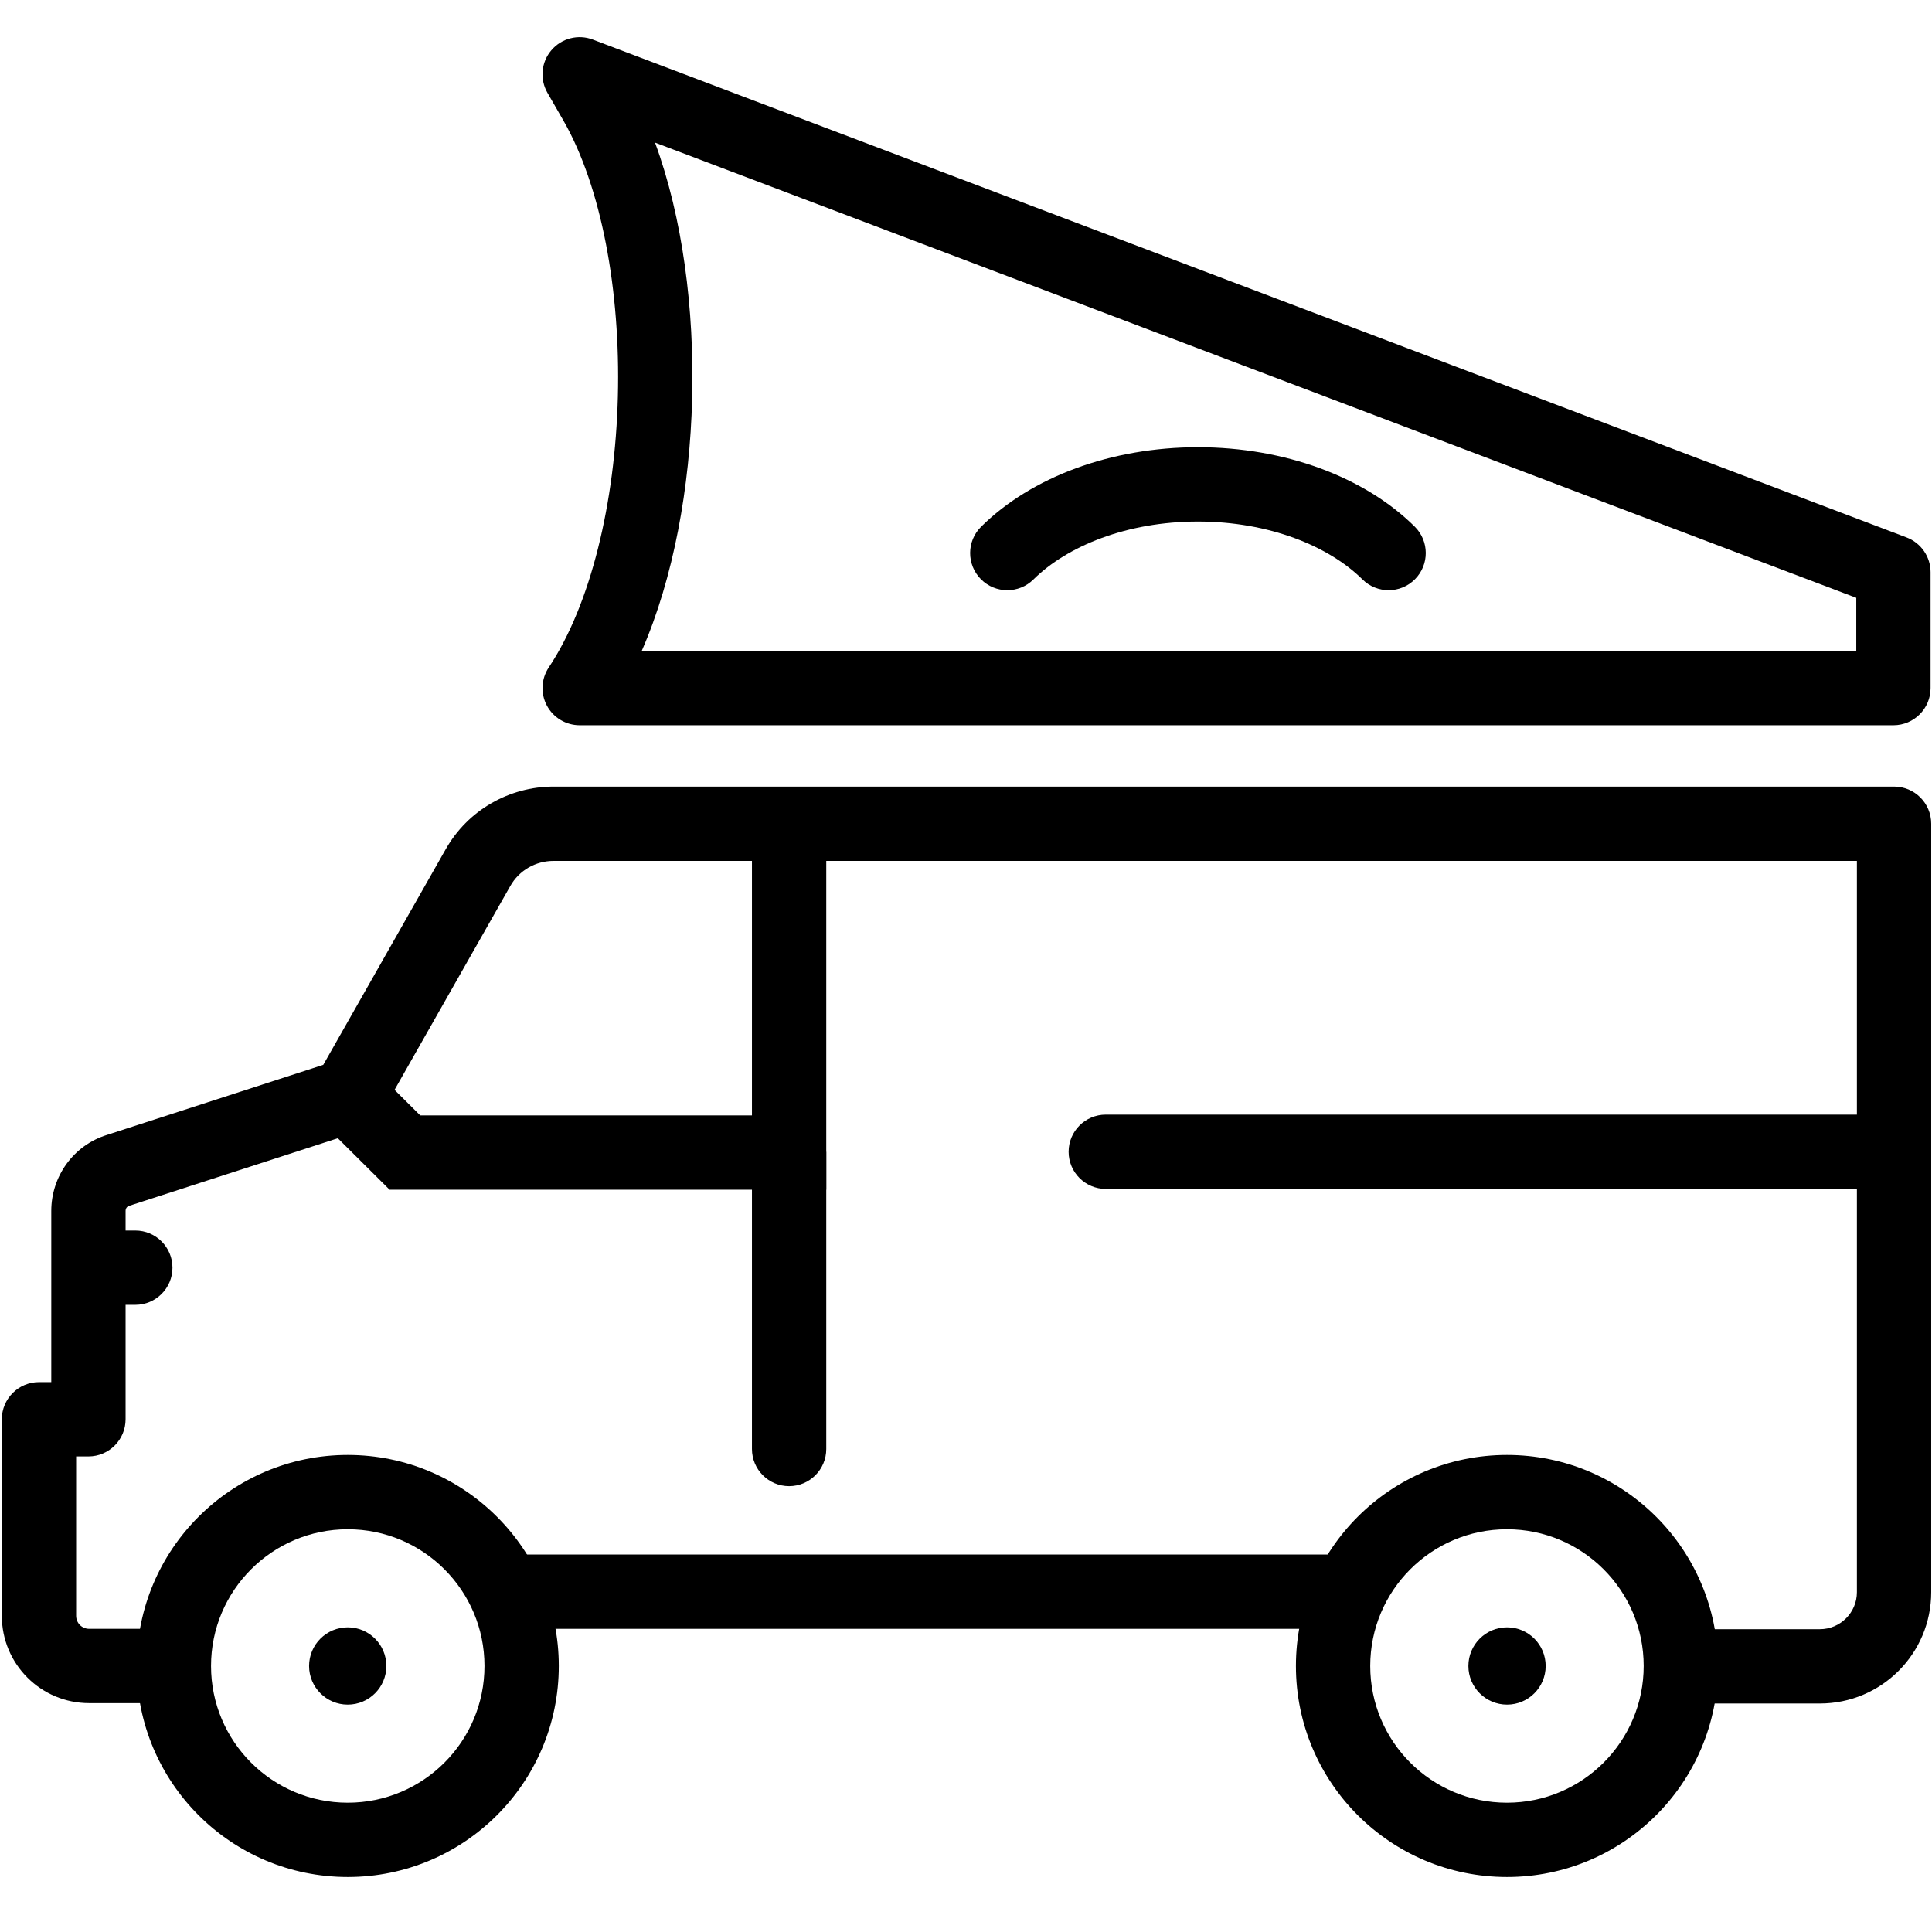
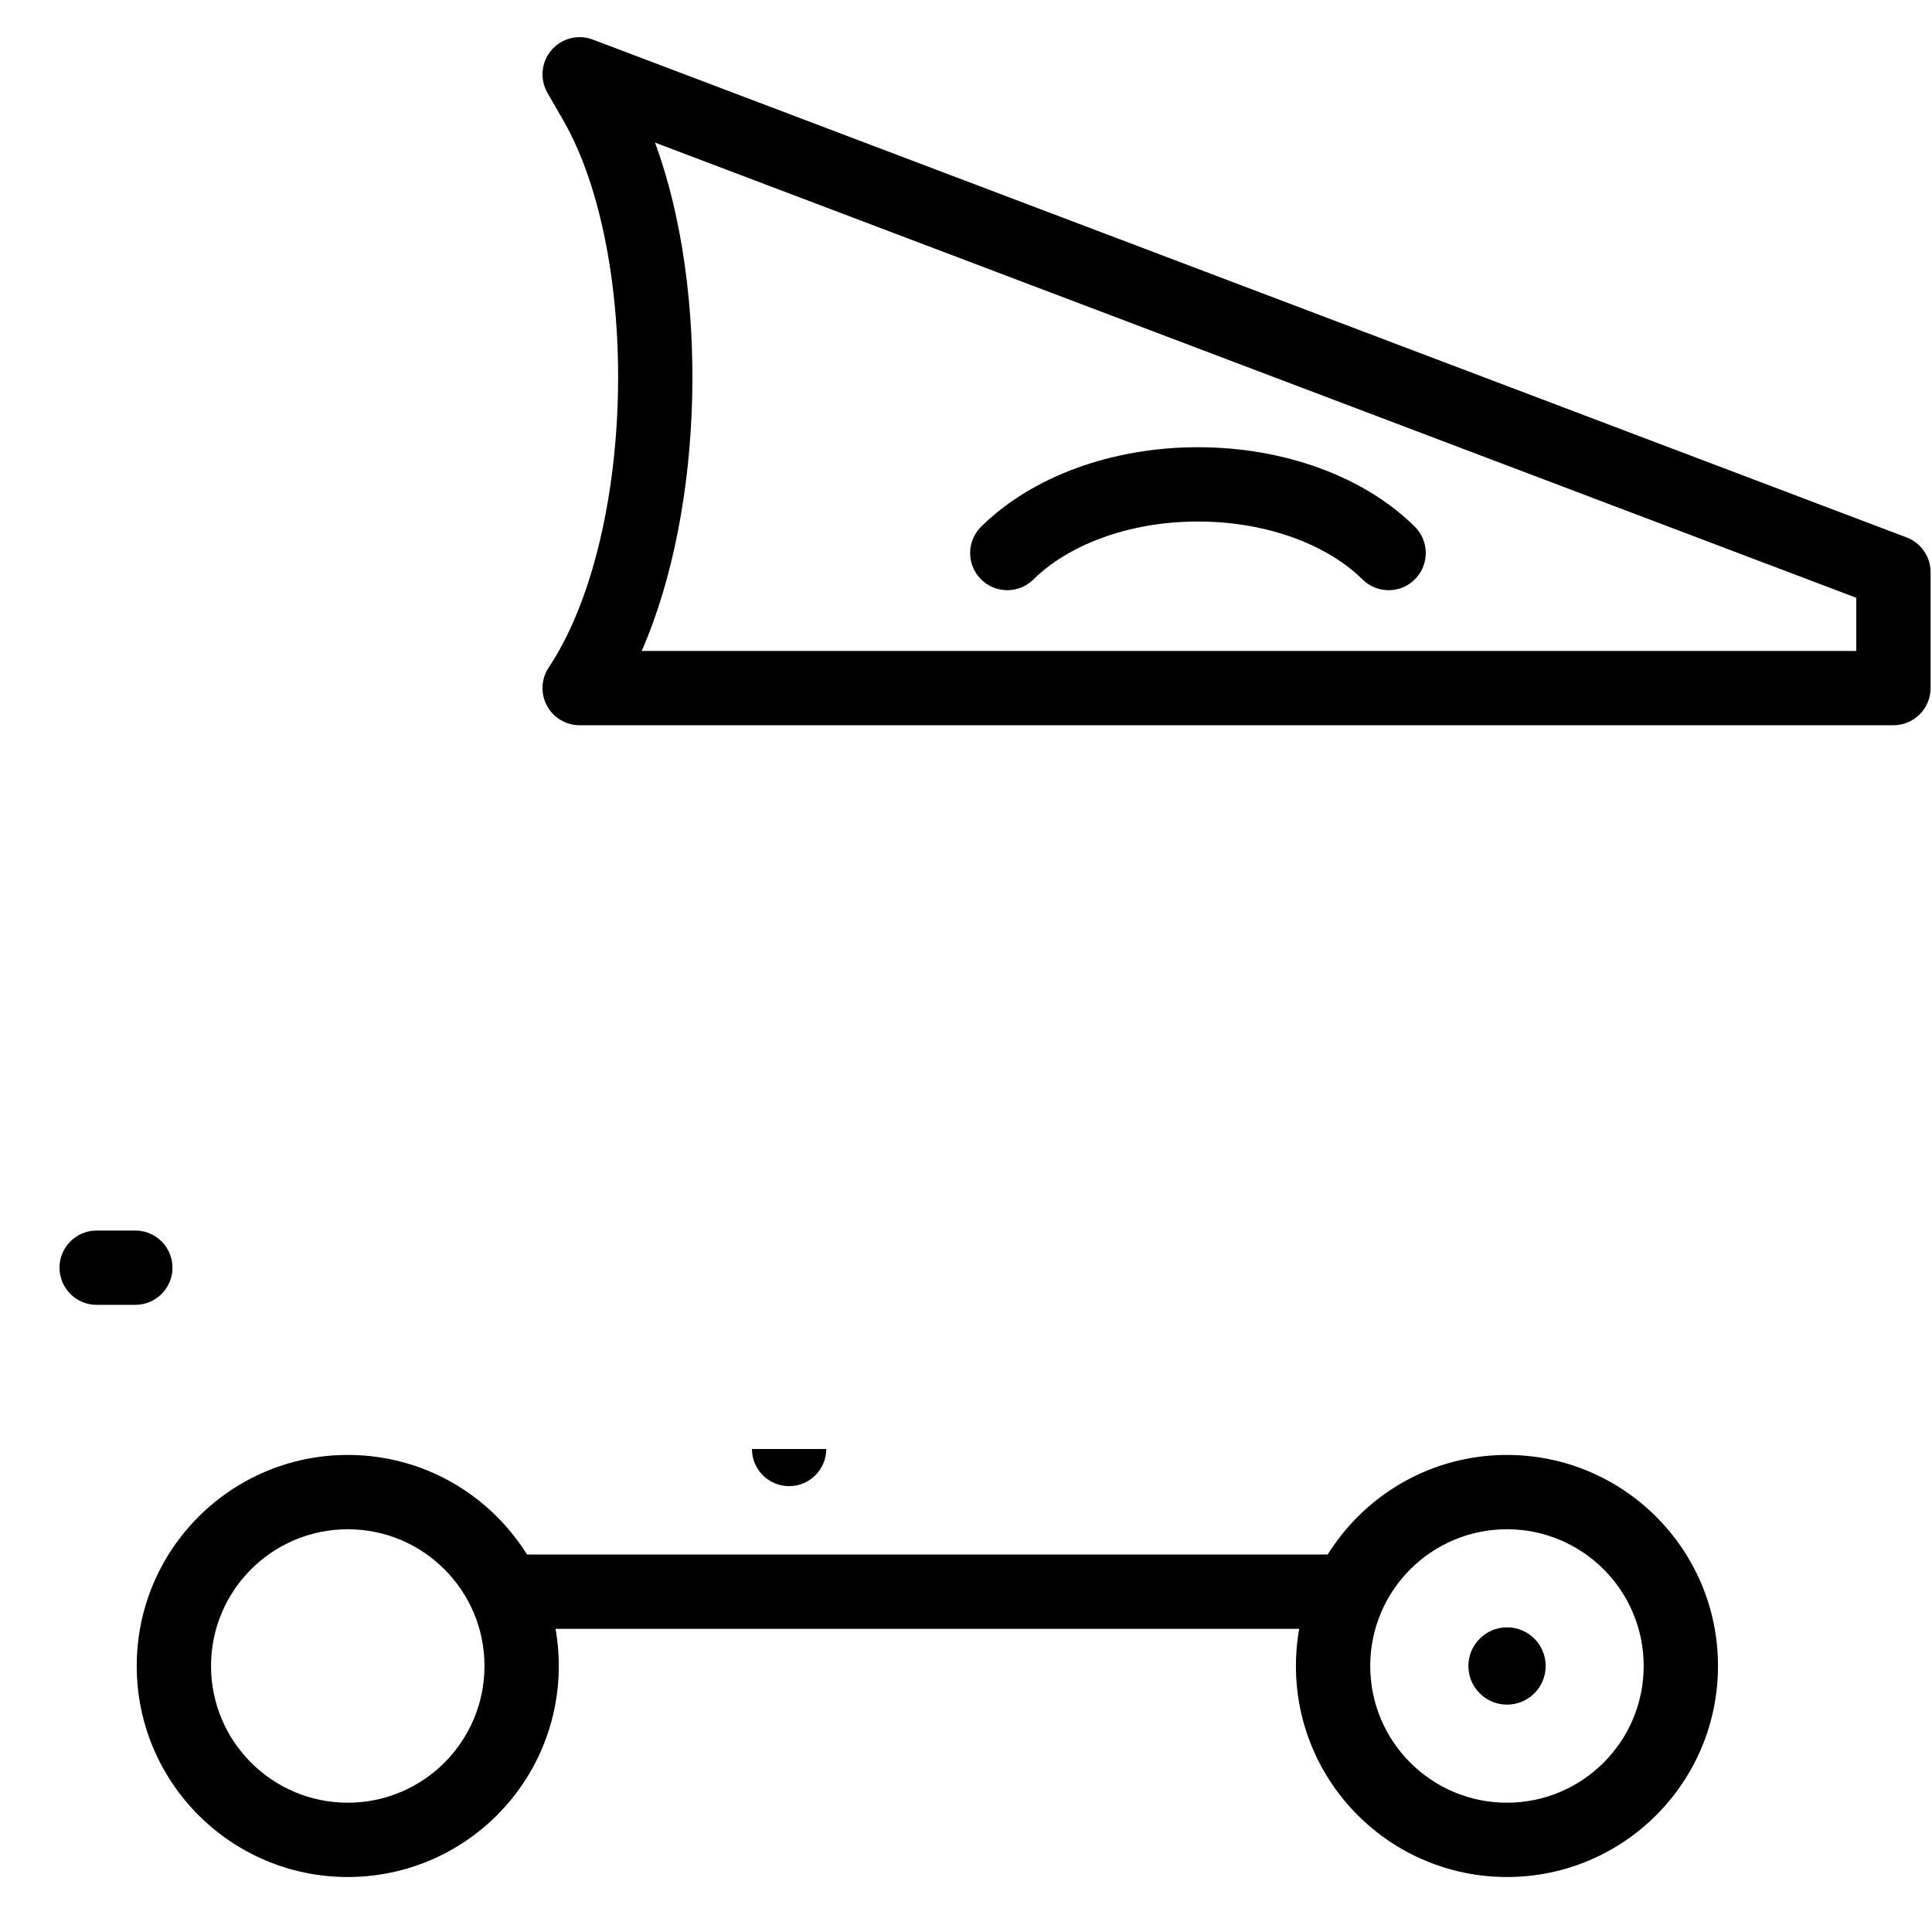
<svg xmlns="http://www.w3.org/2000/svg" width="52" height="52" viewBox="0 0 52 52" fill="none">
  <path fill-rule="evenodd" clip-rule="evenodd" d="M13.624 41.84H35.838V43.84H13.624V41.84Z" fill="black" />
-   <path fill-rule="evenodd" clip-rule="evenodd" d="M14.902 23.171C14.414 23.171 13.97 23.428 13.735 23.847L13.733 23.85L10.249 29.986C10.125 30.203 9.925 30.366 9.687 30.443L3.489 32.451L3.472 32.456C3.426 32.47 3.38 32.52 3.38 32.591V38.2C3.38 38.752 2.932 39.2 2.38 39.2H2.049V43.488C2.049 43.685 2.204 43.84 2.401 43.84H4.439V45.84H2.401C1.1 45.84 0.049 44.789 0.049 43.488V38.2C0.049 37.648 0.497 37.2 1.049 37.2H1.38V32.591C1.38 31.667 1.974 30.826 2.88 30.546L8.701 28.66L11.992 22.865L11.993 22.864C12.589 21.806 13.705 21.171 14.902 21.171H50.979C51.532 21.171 51.979 21.618 51.979 22.171V42.854C51.979 44.508 50.637 45.85 48.982 45.85H45.426V43.85H48.982C49.532 43.85 49.979 43.404 49.979 42.854V23.171H14.902Z" fill="black" />
  <path fill-rule="evenodd" clip-rule="evenodd" d="M1.602 34.12C1.602 33.568 2.049 33.12 2.602 33.12H3.642C4.194 33.12 4.642 33.568 4.642 34.12C4.642 34.672 4.194 35.12 3.642 35.12H2.602C2.049 35.12 1.602 34.672 1.602 34.12Z" fill="black" />
-   <path fill-rule="evenodd" clip-rule="evenodd" d="M22.239 22.181V32.021H10.486L8.655 30.201L10.064 28.782L11.311 30.021H20.239V22.181H22.239Z" fill="black" />
-   <path fill-rule="evenodd" clip-rule="evenodd" d="M20.239 39V31H22.239V39C22.239 39.552 21.791 40 21.239 40C20.687 40 20.239 39.552 20.239 39Z" fill="black" />
+   <path fill-rule="evenodd" clip-rule="evenodd" d="M20.239 39H22.239V39C22.239 39.552 21.791 40 21.239 40C20.687 40 20.239 39.552 20.239 39Z" fill="black" />
  <path fill-rule="evenodd" clip-rule="evenodd" d="M9.36 41.16C7.328 41.16 5.68 42.808 5.68 44.84C5.68 46.872 7.328 48.52 9.36 48.52C11.393 48.52 13.04 46.872 13.04 44.84C13.04 42.808 11.393 41.16 9.36 41.16ZM3.68 44.84C3.68 41.703 6.223 39.16 9.36 39.16C12.497 39.16 15.04 41.703 15.04 44.84C15.04 47.977 12.497 50.52 9.36 50.52C6.223 50.52 3.68 47.977 3.68 44.84Z" fill="black" />
-   <path d="M9.359 45.88C8.785 45.88 8.319 45.414 8.319 44.84C8.319 44.266 8.785 43.8 9.359 43.8C9.934 43.8 10.399 44.266 10.399 44.84C10.399 45.414 9.934 45.88 9.359 45.88Z" fill="black" />
  <path d="M40.562 45.88C39.988 45.88 39.522 45.414 39.522 44.84C39.522 44.266 39.988 43.8 40.562 43.8C41.137 43.8 41.602 44.266 41.602 44.84C41.602 45.414 41.137 45.88 40.562 45.88Z" fill="black" />
  <path fill-rule="evenodd" clip-rule="evenodd" d="M40.56 41.16C38.527 41.16 36.88 42.808 36.88 44.84C36.88 46.872 38.527 48.52 40.56 48.52C42.592 48.52 44.24 46.872 44.24 44.84C44.24 42.808 42.592 41.16 40.56 41.16ZM34.88 44.84C34.88 41.703 37.423 39.16 40.56 39.16C43.697 39.16 46.24 41.703 46.24 44.84C46.24 47.977 43.697 50.52 40.56 50.52C37.423 50.52 34.88 47.977 34.88 44.84Z" fill="black" />
-   <path fill-rule="evenodd" clip-rule="evenodd" d="M51.762 31C51.762 31.552 51.315 32 50.762 32H29.762C29.21 32 28.762 31.552 28.762 31C28.762 30.448 29.21 30 29.762 30H50.762C51.315 30 51.762 30.448 51.762 31Z" fill="black" />
  <path fill-rule="evenodd" clip-rule="evenodd" d="M14.84 1.352C15.114 1.03 15.561 0.915 15.956 1.065L51.316 14.465C51.705 14.612 51.962 14.985 51.962 15.4V18.52C51.962 19.072 51.514 19.52 50.962 19.52H15.602C15.233 19.52 14.894 19.317 14.72 18.992C14.546 18.667 14.565 18.273 14.769 17.966C15.897 16.271 16.557 13.543 16.63 10.677C16.703 7.814 16.185 5.035 15.171 3.256L14.735 2.499C14.524 2.132 14.566 1.673 14.84 1.352ZM17.63 3.838C18.375 5.861 18.69 8.333 18.629 10.727C18.569 13.11 18.132 15.55 17.272 17.52H49.962V16.09L17.63 3.838Z" fill="black" />
  <path fill-rule="evenodd" clip-rule="evenodd" d="M26.408 14.175C27.759 12.838 29.91 12.037 32.241 12.037C34.574 12.037 36.728 12.835 38.079 14.175C38.471 14.564 38.474 15.197 38.085 15.589C37.696 15.982 37.063 15.984 36.671 15.595C35.769 14.701 34.162 14.037 32.241 14.037C30.324 14.037 28.718 14.702 27.815 15.596C27.422 15.985 26.789 15.981 26.401 15.589C26.012 15.196 26.015 14.563 26.408 14.175Z" fill="black" />
</svg>